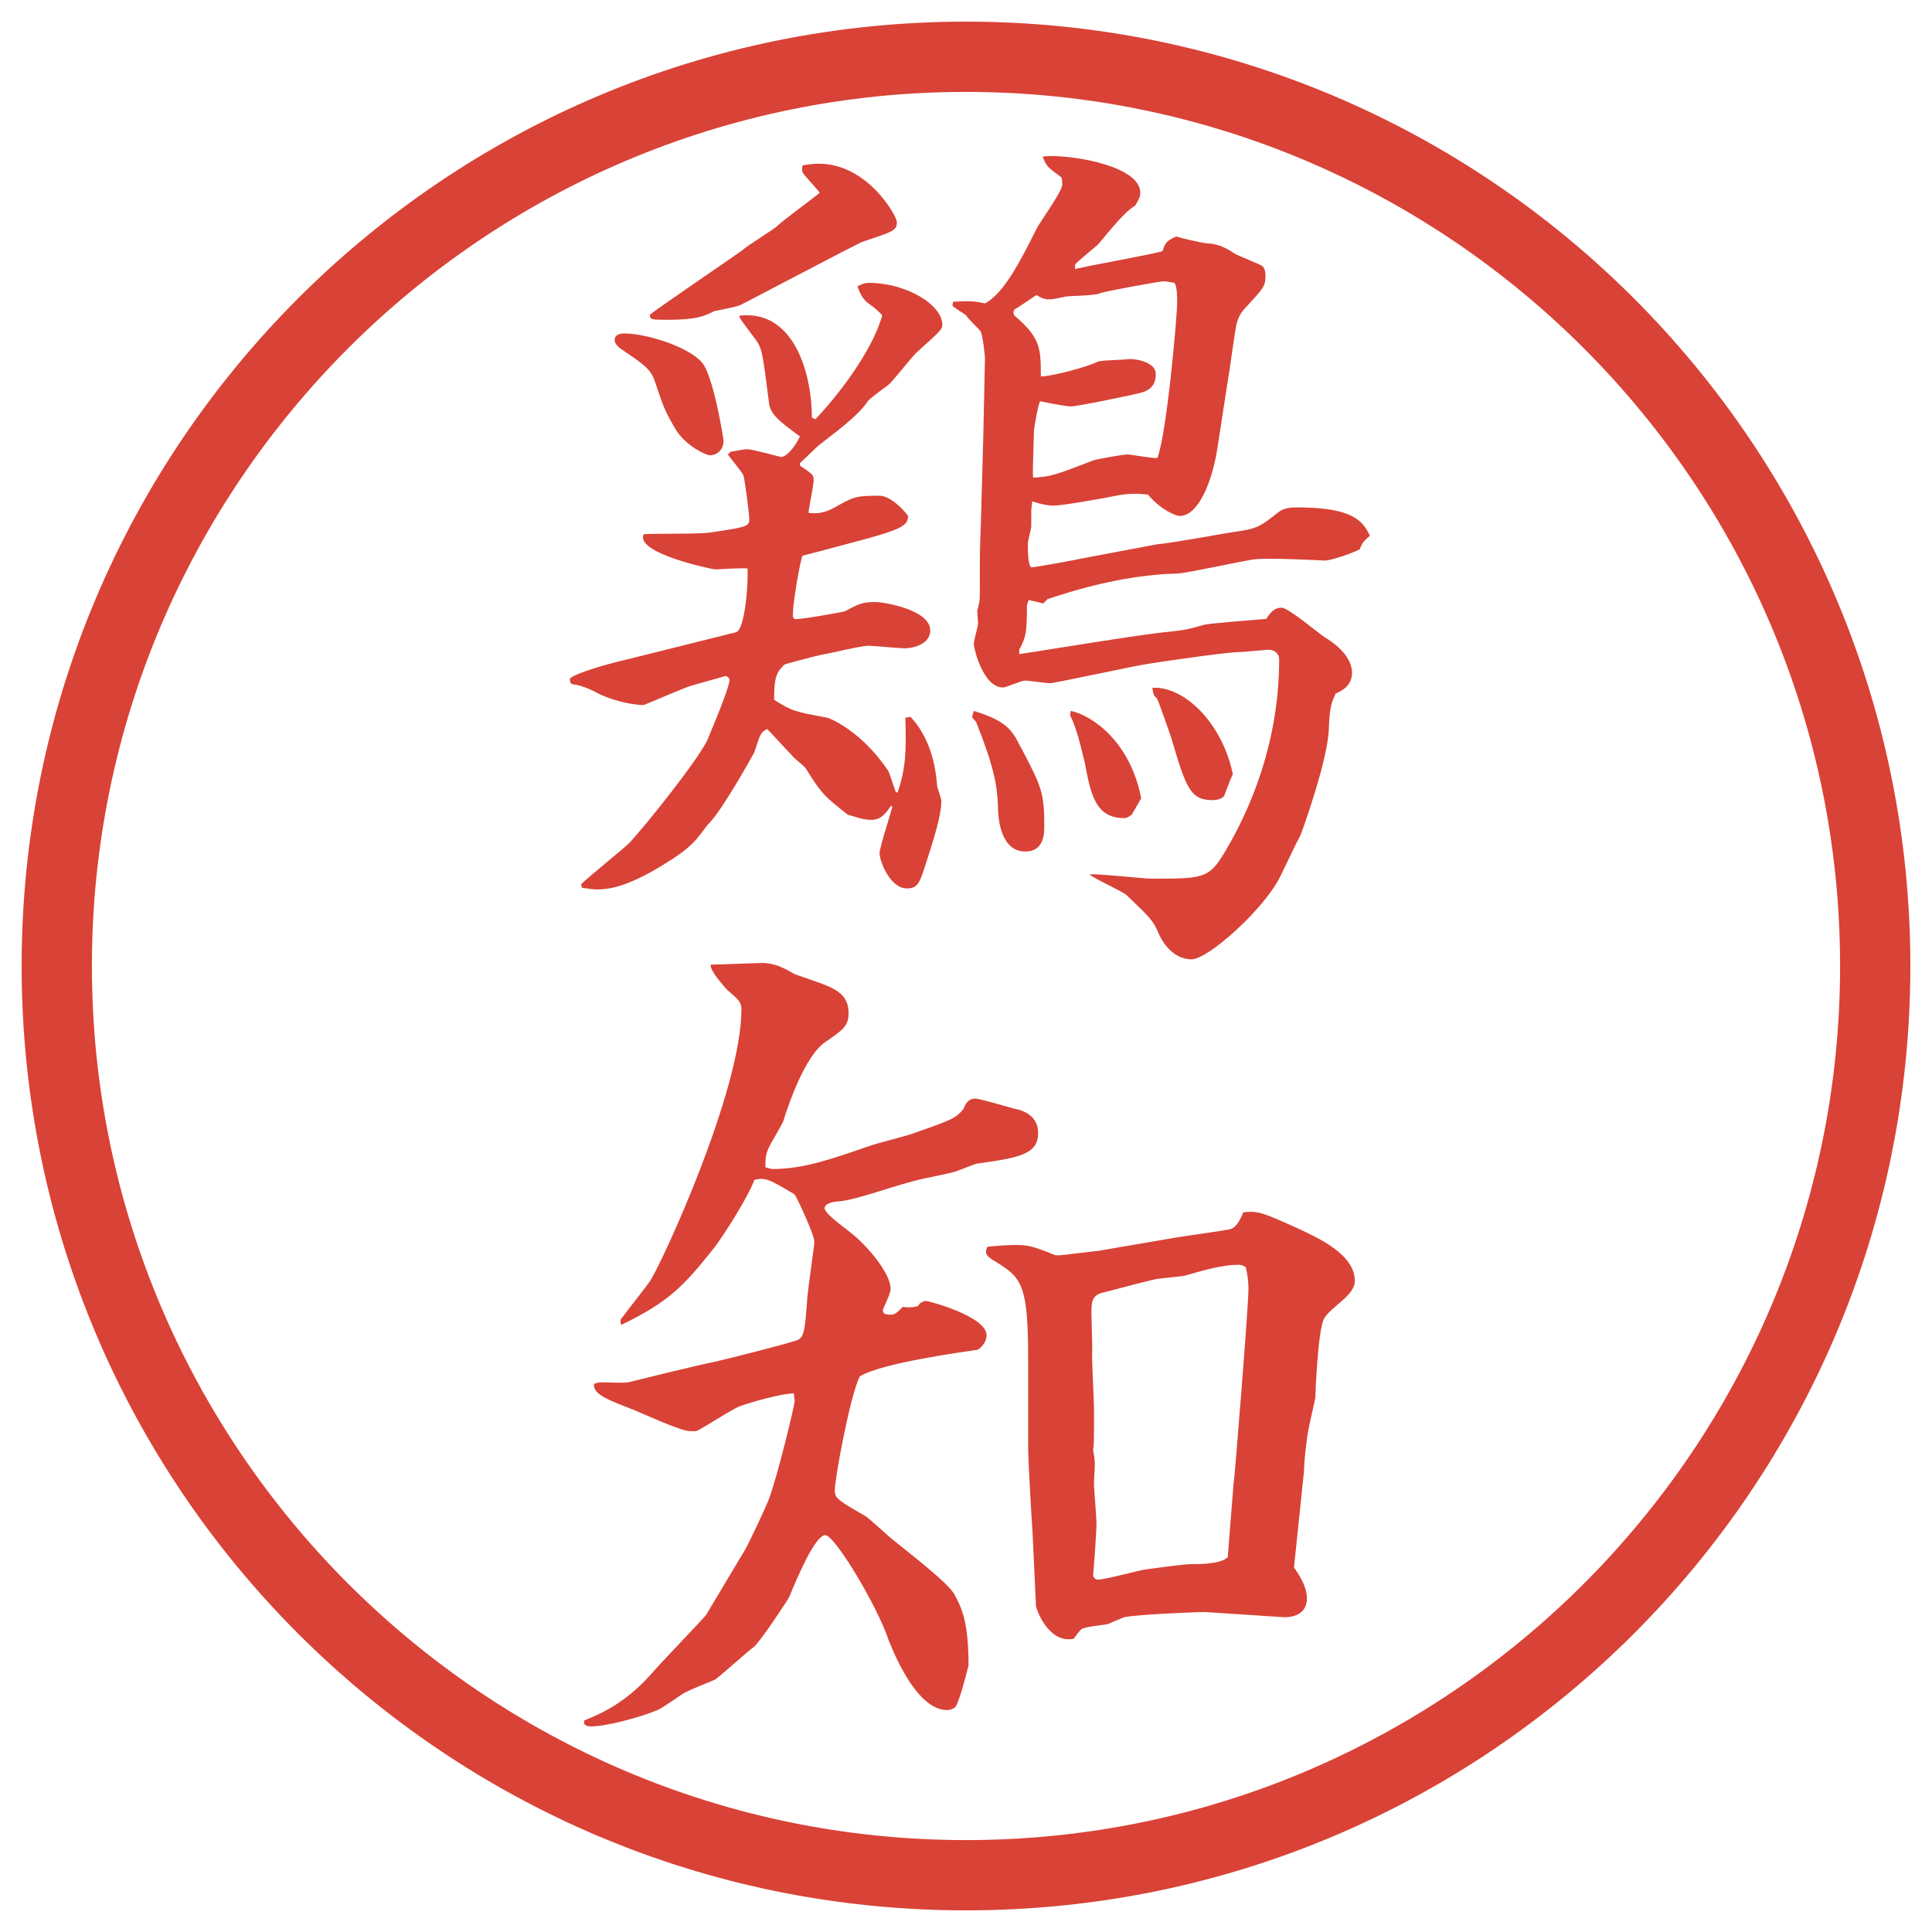
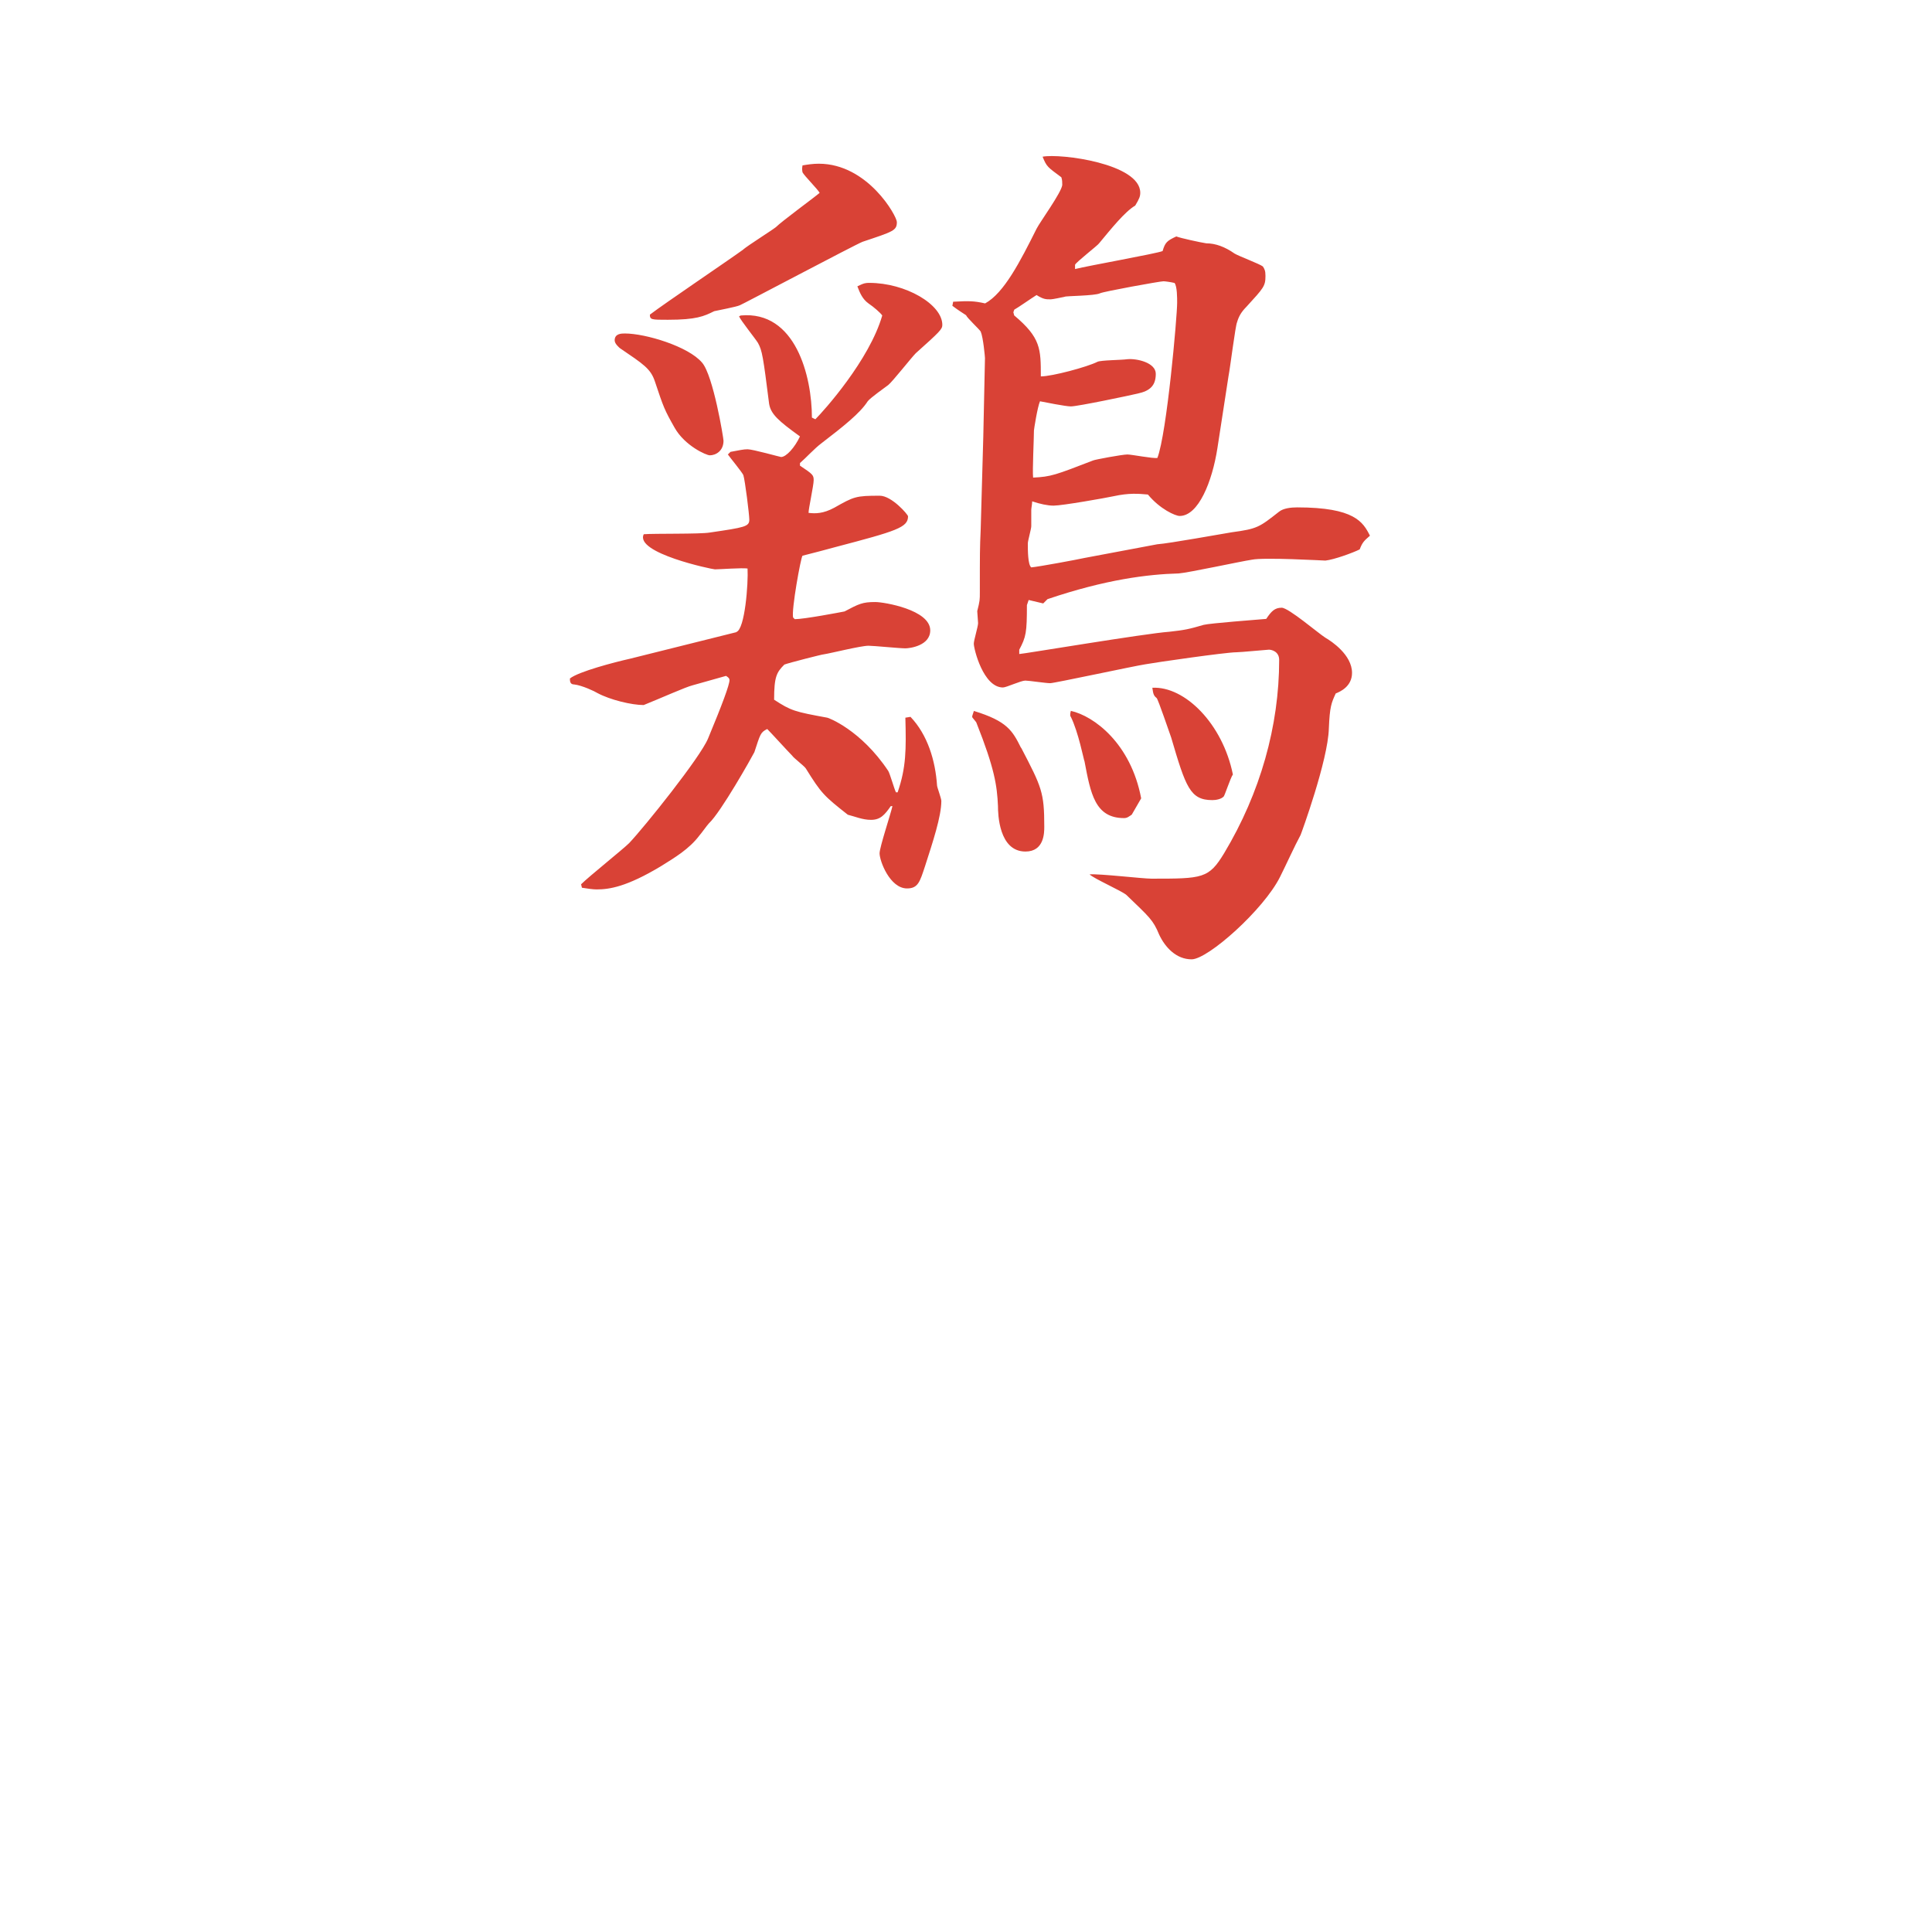
<svg xmlns="http://www.w3.org/2000/svg" version="1.1" viewBox="0 0 27.496 27.496">
  <g>
    <g id="_レイヤー_1" data-name="レイヤー_1">
      <g id="_楕円形_1" data-name="楕円形_1">
-         <path d="M13.748,1.308c6.859,0,12.44,5.581,12.44,12.44s-5.581,12.44-12.44,12.44S1.308,20.607,1.308,13.748,6.889,1.308,13.748,1.308M13.748.308C6.325.308.308,6.325.308,13.748s6.017,13.44,13.44,13.44,13.44-6.017,13.44-13.44S21.171.308,13.748.308h0Z" fill="#d94236" />
-       </g>
+         </g>
      <g>
        <path d="M10.48,8.994c.122-.037.171-.696.159-.903-.073-.012-.403.012-.464.012-.037,0-1.147-.232-1.013-.5.146-.012.806,0,.94-.024.5-.073.562-.085.562-.183,0-.073-.061-.562-.085-.635-.024-.049-.195-.256-.22-.293l.037-.037c.134-.024.183-.037.244-.037.073,0,.464.11.476.11.073,0,.195-.134.269-.293-.305-.22-.415-.317-.439-.464-.085-.671-.098-.757-.159-.867-.037-.061-.244-.317-.269-.378l.024-.012c.781-.073,1.013.867,1.013,1.453l.049.024c.122-.122.769-.842.952-1.477-.024-.037-.122-.122-.195-.171-.085-.061-.122-.146-.159-.244.098-.049.122-.049.171-.049.513,0,1.038.305,1.038.598,0,.061-.037.098-.378.403-.061.061-.33.403-.391.452-.049.037-.256.183-.293.232-.11.171-.342.354-.659.598-.098.073-.22.208-.305.281v.037c.183.122.195.134.195.208s-.073.403-.073.464c.098.012.208.012.366-.073.281-.159.305-.171.647-.171.171,0,.403.269.403.293,0,.159-.159.208-1.038.439-.085.024-.317.085-.464.122-.024.024-.159.769-.134.879l.024.024c.134,0,.647-.098.708-.11.208-.11.256-.134.439-.134.122,0,.781.11.781.403,0,.22-.293.256-.354.256-.085,0-.452-.037-.525-.037-.11,0-.549.11-.635.122-.024,0-.5.122-.562.146-.11.11-.146.171-.146.5.244.159.293.171.757.256.012,0,.476.171.867.757.024.037.085.256.11.305h.024c.122-.354.122-.61.11-1.062l.073-.012c.244.256.354.623.378.977,0,.024.061.183.061.22,0,.22-.122.586-.232.928-.073.22-.098.317-.256.317-.244,0-.391-.391-.391-.5,0-.085.159-.562.183-.671h-.024c-.085.122-.146.195-.281.195-.122,0-.232-.049-.33-.073-.342-.269-.378-.305-.598-.659-.024-.037-.171-.146-.195-.183-.061-.061-.305-.33-.354-.378-.098.049-.098.073-.183.33-.037.073-.476.854-.647,1.013-.024.024-.11.146-.134.171-.146.195-.354.317-.549.439-.488.293-.732.33-.916.33-.049,0-.134-.012-.208-.024l-.012-.049c.11-.11.598-.5.684-.586.22-.232,1.013-1.221,1.123-1.489q.305-.732.305-.83c0-.024-.012-.037-.049-.061l-.476.134c-.098.024-.452.183-.696.281-.171,0-.476-.073-.659-.171-.037-.024-.22-.11-.33-.122-.061,0-.061-.049-.061-.085.122-.098.635-.232.854-.281l1.514-.378ZM8.893,4.746c.293,0,.903.183,1.099.415.159.183.305,1.074.305,1.111,0,.146-.11.208-.195.208-.049,0-.354-.134-.5-.391s-.159-.293-.281-.659c-.061-.183-.159-.244-.5-.476-.012-.012-.073-.061-.073-.11,0-.098.098-.098.146-.098ZM10.578,3.55c.073-.061.403-.269.464-.317.085-.085.537-.415.623-.488-.024-.049-.22-.244-.244-.293,0-.012-.012-.037,0-.098.073-.012.146-.024.232-.024.696,0,1.111.745,1.111.83,0,.122-.049.134-.488.281-.098.037-1.733.903-1.746.903-.049.024-.317.073-.366.085-.146.073-.256.122-.659.122-.232,0-.256,0-.256-.073.208-.159,1.147-.793,1.331-.928ZM13.568,4.294c.22-.012.293-.012.452.024.269-.146.5-.598.732-1.062.049-.098.353-.513.366-.623,0-.037,0-.073-.013-.11-.195-.146-.207-.146-.267-.293.255-.049,1.39.098,1.39.513,0,.049-.012.085-.072.183-.146.085-.342.33-.514.537-.012.024-.329.269-.342.305v.061c.195-.049,1.16-.22,1.246-.256.036-.122.061-.146.195-.208.061.024.342.085.427.098q.195,0,.403.146c.061.037.354.146.402.183.024.037.037.061.037.134,0,.146-.025.171-.27.439-.072.073-.109.134-.134.22-.024.049-.098.647-.122.769l-.158,1.025c-.074.476-.27.964-.537.964-.062,0-.281-.098-.452-.305-.134-.012-.269-.024-.488.024-.11.024-.732.134-.854.134-.086,0-.195-.024-.305-.061,0,.037-.013.098-.013.122v.232c0,.037-.049.208-.049.244,0,.098,0,.305.049.342.122-.012.647-.11.756-.134l1.037-.195c.172-.012.904-.146,1.062-.171.366-.049.391-.073.672-.293.061-.049.17-.061.256-.061.818,0,.939.208,1.037.403-.085.073-.109.098-.146.195-.098.049-.365.146-.488.159-.023,0-.879-.049-1.049-.012-.159.024-.892.183-1.038.195-.439.012-1.038.085-1.868.366l-.061.061-.207-.049-.025.073c0,.391-.012.452-.109.635v.061c.049,0,1.794-.293,2.136-.317.219-.024.28-.037.488-.098.098-.024.756-.073.891-.085.073-.11.122-.159.22-.159s.524.366.622.427c.086.049.379.244.379.5,0,.195-.171.269-.232.293-.061.134-.085.183-.098.5-.012.452-.391,1.489-.402,1.514-.086.159-.207.427-.293.598-.232.464-1.025,1.172-1.258,1.172-.219,0-.378-.171-.463-.354-.086-.208-.135-.244-.465-.562-.072-.061-.463-.232-.524-.293.134-.012.757.061.879.061.732,0,.817,0,1.038-.366.512-.854.781-1.807.781-2.747,0-.122-.11-.146-.146-.146-.025,0-.403.037-.465.037-.146,0-1.159.146-1.293.171-.159.024-1.295.269-1.355.269-.061,0-.305-.037-.354-.037-.062,0-.27.098-.318.098-.28,0-.415-.549-.415-.623,0-.049.061-.244.061-.293,0-.024-.012-.146-.012-.171.037-.146.037-.159.037-.269,0-.562,0-.623.012-.891l.037-1.318.024-1.123c0-.012-.024-.293-.061-.378-.024-.037-.195-.195-.208-.232-.073-.049-.098-.061-.195-.134l.012-.061ZM14.533,10.642c.293.562.329.635.329,1.123,0,.085,0,.354-.268.354-.379,0-.391-.537-.391-.647-.013-.293-.049-.537-.306-1.184,0-.012-.061-.073-.061-.085s0-.012.024-.085c.476.146.549.281.671.525ZM14.435,4.49c.378.317.378.476.378.867.159,0,.66-.134.806-.208.049-.024.342-.024.427-.037.134-.012.403.049.403.208,0,.171-.086.244-.257.281-.098.024-.854.183-.952.183-.073,0-.378-.061-.439-.073-.037.085-.086.403-.086.415,0,.11-.023.574-.012.671.256-.012.317-.037.854-.244.024-.012.415-.085.488-.085.062,0,.366.061.427.049.135-.354.281-2.014.281-2.209,0-.073,0-.232-.037-.281-.049-.012-.134-.024-.158-.024-.049,0-.854.146-.903.171-.073.037-.488.037-.501.049-.169.037-.195.037-.207.037-.061,0-.098,0-.195-.061-.061.037-.269.183-.317.208l-.013.037.013.049ZM16.107,11.594c-.037.024-.062.049-.11.049-.415,0-.476-.354-.562-.806-.012-.024-.086-.415-.195-.635-.012-.012-.012-.037,0-.085.33.073.854.464,1.001,1.245l-.134.232ZM17.547,11.021c-.036.049-.121.317-.134.317-.036.037-.11.049-.159.049-.316,0-.378-.183-.586-.891-.023-.061-.183-.537-.207-.562-.049-.037-.049-.073-.061-.146.463-.024,1,.513,1.146,1.233Z" fill="#d94236" />
-         <path d="M10.578,22.102c.061-.098.293-.586.366-.77.134-.366.366-1.343.366-1.392,0-.024-.012-.073-.012-.11-.159,0-.61.123-.769.184-.11.037-.525.317-.623.354h-.085c-.134,0-.684-.256-.806-.305-.378-.146-.574-.22-.562-.366.024-.013.073-.024.11-.024.061,0,.317.012.378,0,.293-.073.989-.244,1.233-.293.171-.037,1.135-.281,1.196-.317.073-.062.085-.11.122-.622.012-.123.098-.721.098-.77,0-.098-.256-.646-.281-.672-.366-.219-.415-.244-.574-.207-.061.195-.439.806-.598,1.001-.403.501-.61.732-1.294,1.062-.012-.023-.012-.049-.012-.072.098-.135.391-.501.427-.562.171-.268,1.294-2.697,1.294-3.857,0-.098-.037-.134-.208-.281-.061-.073-.232-.256-.232-.354.073,0,.684-.024.732-.024.183,0,.317.073.464.159.208.073.476.159.549.208.073.037.22.122.22.342,0,.195-.085.244-.33.416-.281.183-.525.879-.598,1.123-.024.061-.171.305-.195.354-.061.122-.061.184-.061.305.037.013.073.025.11.025.439,0,.842-.146,1.379-.33.098-.037.549-.146.635-.184.525-.183.586-.207.696-.342.024-.061.061-.146.171-.146.049,0,.476.123.562.146.134.025.329.11.329.342,0,.306-.269.354-.879.439-.049.013-.256.098-.293.11-.073.024-.378.085-.439.098-.403.085-.952.306-1.233.329-.061,0-.195.025-.195.098,0,.086.378.342.439.403.159.134.5.513.5.745,0,.049-.049.158-.11.293,0,.023,0,.036.024.061.11.024.146.024.256-.098.122.012.159,0,.22-.012l.024-.037c.037-.024.061-.037.085-.037.049,0,.867.221.867.488,0,.11-.098.195-.134.208-.159.024-1.355.183-1.672.378-.134.27-.354,1.441-.354,1.624,0,.11.037.134.439.366.073.049.354.317.427.366.208.171.769.599.842.757.098.184.195.379.195,1.001-.049.195-.146.562-.195.599-.037.023-.073.036-.11.036-.464,0-.806-.94-.83-.989-.159-.488-.769-1.501-.903-1.501-.146,0-.403.61-.513.879-.024.049-.403.622-.5.708-.085.061-.464.402-.549.464-.098.049-.403.159-.488.22s-.281.195-.342.22c-.232.098-.72.231-.94.231-.049,0-.122-.012-.098-.085.244-.098.574-.244.94-.647.122-.146.781-.83.793-.854l.525-.879ZM14.057,17.743c.134-.013.268-.024.391-.024.183,0,.244.012.573.146h.062c.036,0,.5-.061.537-.061l1.074-.184c.121-.024.684-.098.793-.122.098-.013.158-.122.207-.244.208-.024.27,0,.758.22.316.146.83.379.83.757,0,.208-.342.366-.439.537-.086.159-.123,1.062-.123,1.123-.012.073-.085.366-.109.513-.012.061-.049.391-.049.439,0,.135-.024.244-.037.415l-.109,1.05c.158.22.184.354.184.439,0,.22-.184.269-.318.269-.036,0-1.086-.073-1.135-.073-.184,0-.988.037-1.147.073-.036.013-.208.085-.231.098-.062.013-.33.036-.379.073-.024.024-.049.049-.109.135-.33.072-.513-.354-.537-.465l-.049-1.049c-.013-.184-.062-1.014-.062-1.185v-1.257c0-1.136-.098-1.185-.513-1.441-.098-.061-.098-.109-.073-.17l.012-.013ZM17.56,21.088c.013-.086.208-2.49.208-2.746,0-.11-.013-.195-.037-.306-.037-.024-.061-.036-.109-.036-.208,0-.477.072-.77.158-.086.012-.366.037-.415.049-.171.037-.61.158-.72.184-.184.036-.184.146-.184.305,0,.073.012.415.012.477-.012.207.025.658.025.951v.062c0,.269,0,.366-.013.452.024.121.024.17.024.231,0,.036-.012.195-.012.231,0,.098.036.488.036.574,0,.146-.036.61-.049.757.024.036.036.049.073.049.109,0,.586-.134.684-.146s.537-.073.623-.073c.146,0,.427,0,.537-.098l.085-1.074Z" fill="#d94236" />
      </g>
    </g>
  </g>
</svg>